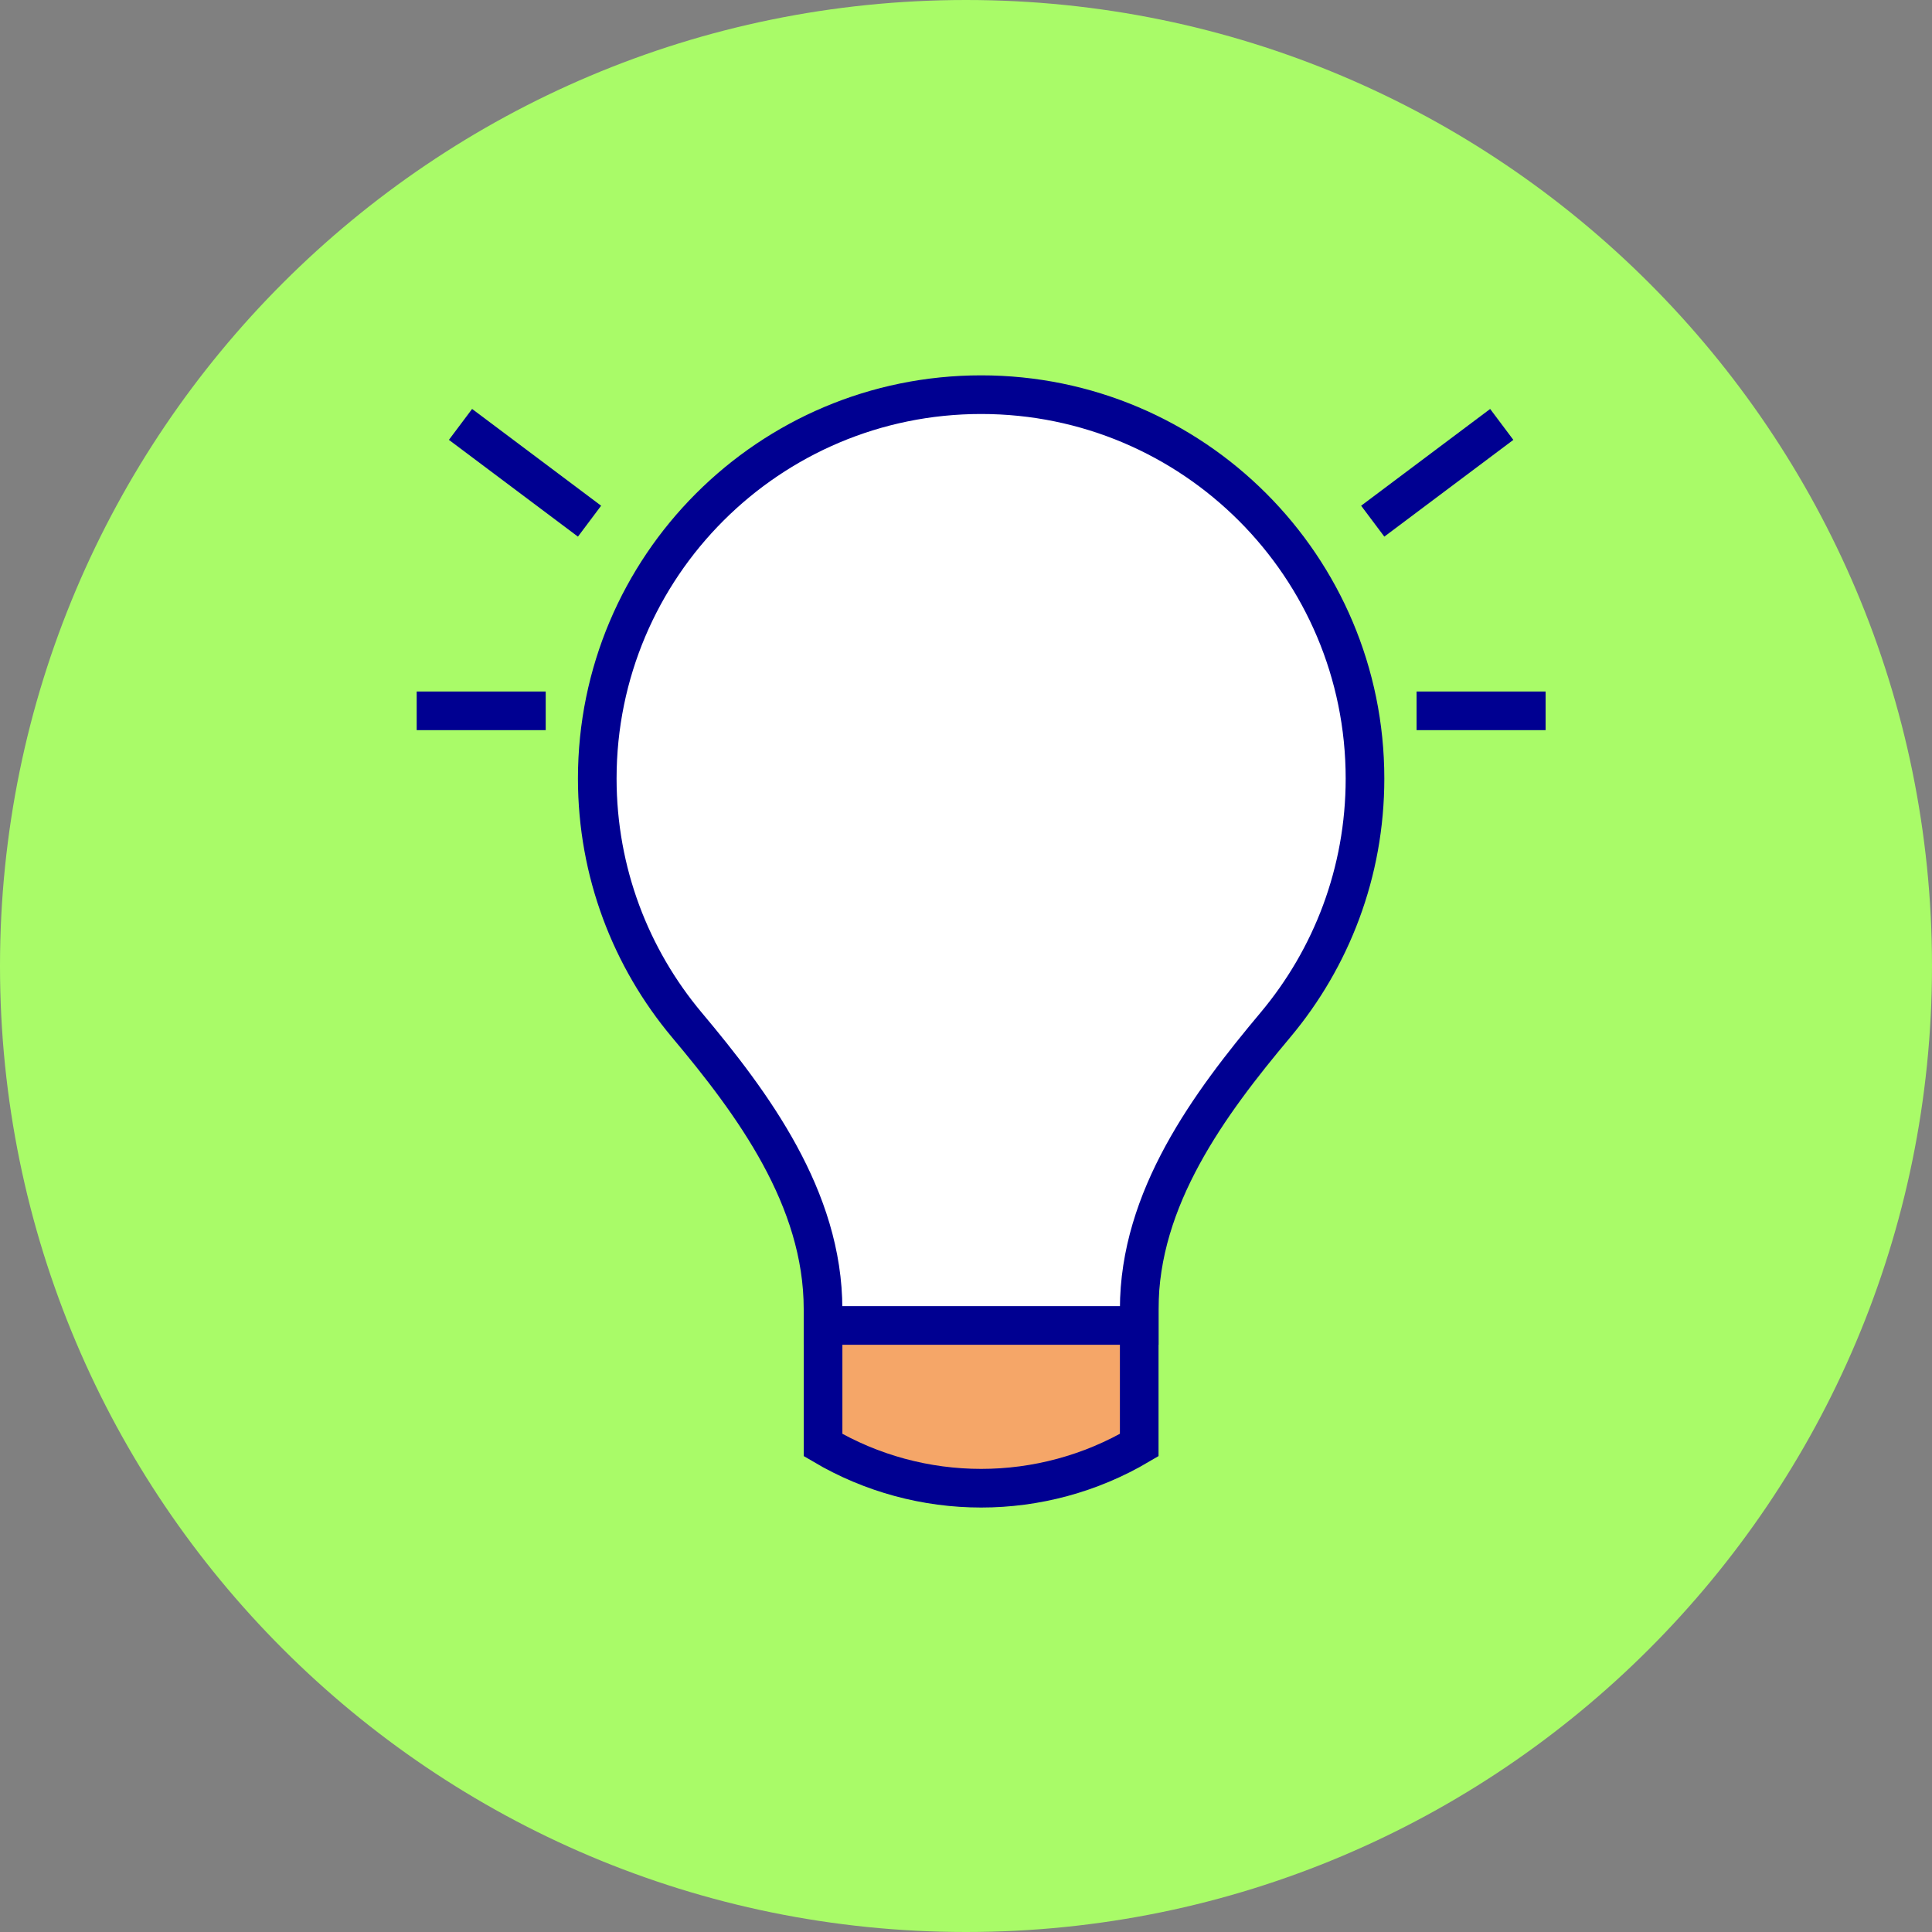
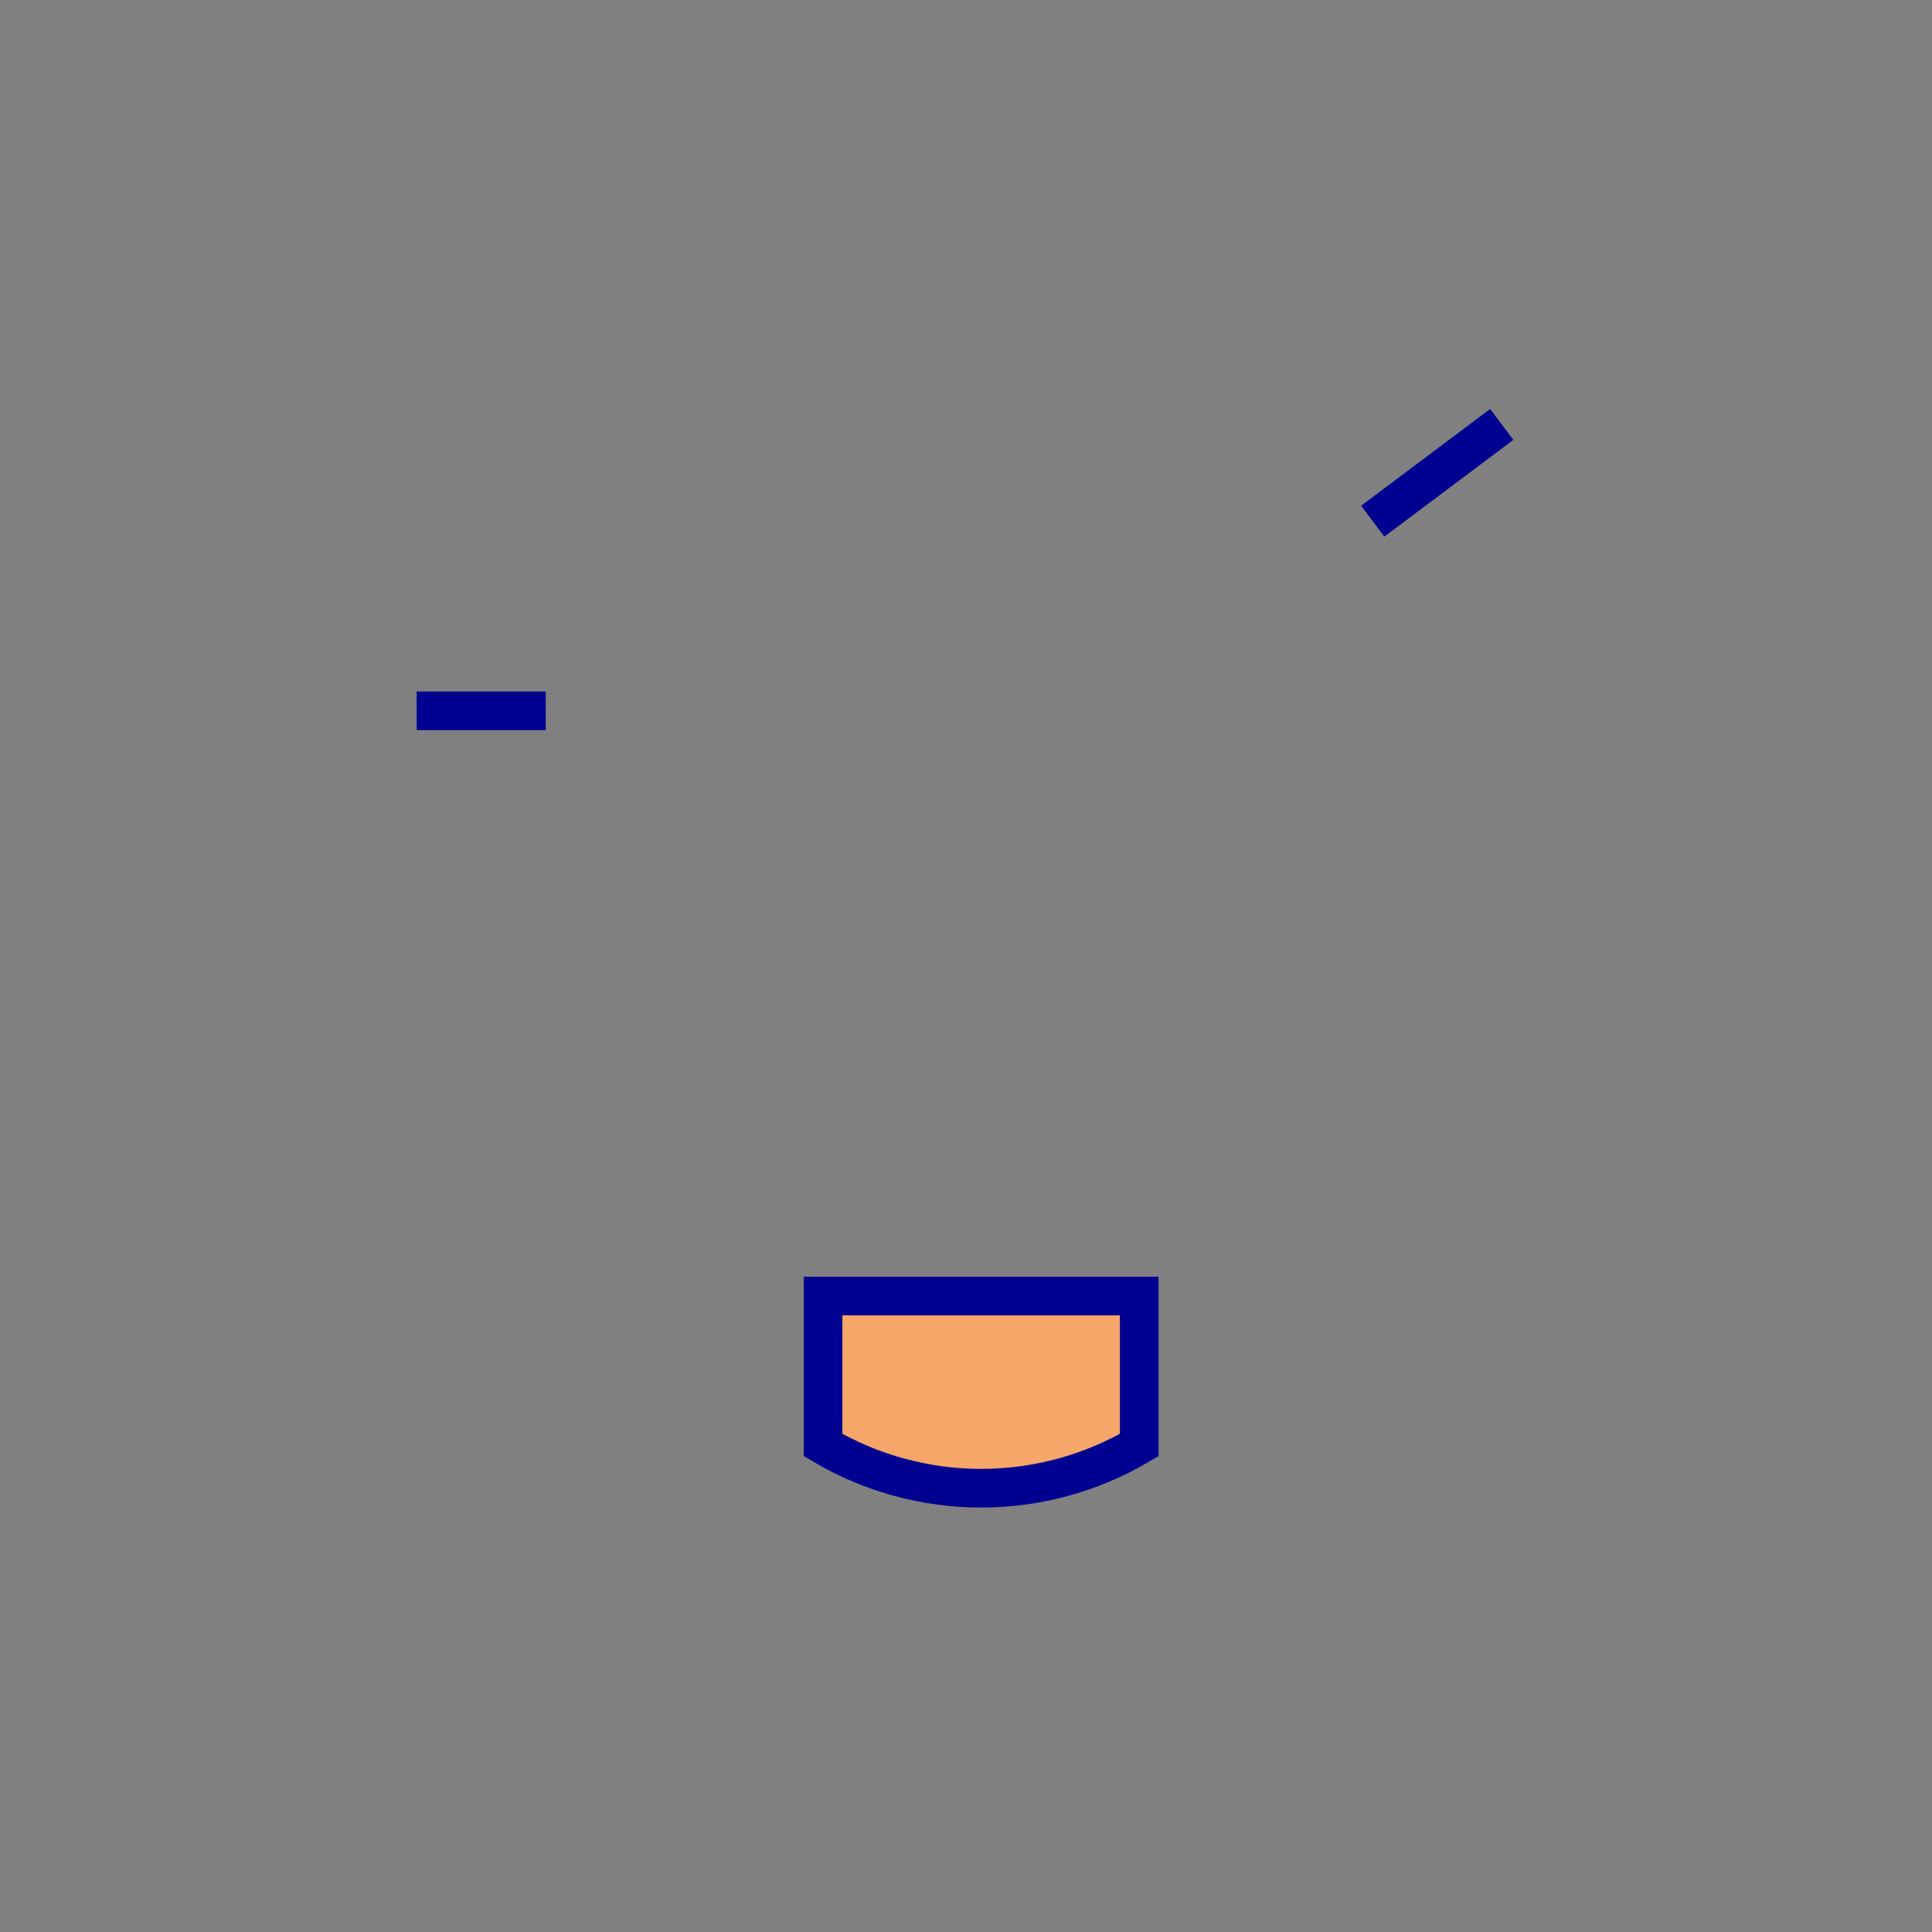
<svg xmlns="http://www.w3.org/2000/svg" width="50" height="50" viewBox="0 0 50 50" fill="none">
  <rect x="0" y="0" width="50" height="50" fill="#808080" stroke="none" />
-   <path d="M0 25C0 11.193 11.193 0 25 0C38.807 0 50 11.193 50 25C50 38.807 38.807 50 25 50C11.193 50 0 38.807 0 25Z" fill="#A9FB68" />
  <path d="M21.301 37.398C23.824 38.887 26.96 38.887 29.483 37.398V33.541H21.301V37.398Z" fill="#F5A668" stroke="#000091" />
-   <path d="M25.392 10.214C30.878 10.214 35.326 14.662 35.326 20.149C35.326 22.577 34.455 24.8 33.007 26.526C31.299 28.563 29.483 31.01 29.483 33.881V34.303H21.3V33.881C21.3 31.01 19.485 28.563 17.776 26.526C16.329 24.8 15.458 22.577 15.457 20.149C15.457 14.662 19.905 10.214 25.392 10.214Z" fill="white" stroke="#000091" />
  <line x1="35.526" y1="13.488" x2="38.865" y2="10.984" stroke="#000091" />
-   <line x1="36.661" y1="18.396" x2="40" y2="18.396" stroke="#000091" />
-   <line y1="-0.5" x2="4.174" y2="-0.5" transform="matrix(-0.8 -0.6 -0.6 0.8 14.957 13.888)" stroke="#000091" />
  <line y1="-0.5" x2="3.339" y2="-0.5" transform="matrix(-1 0 0 1 14.123 18.896)" stroke="#000091" />
</svg>